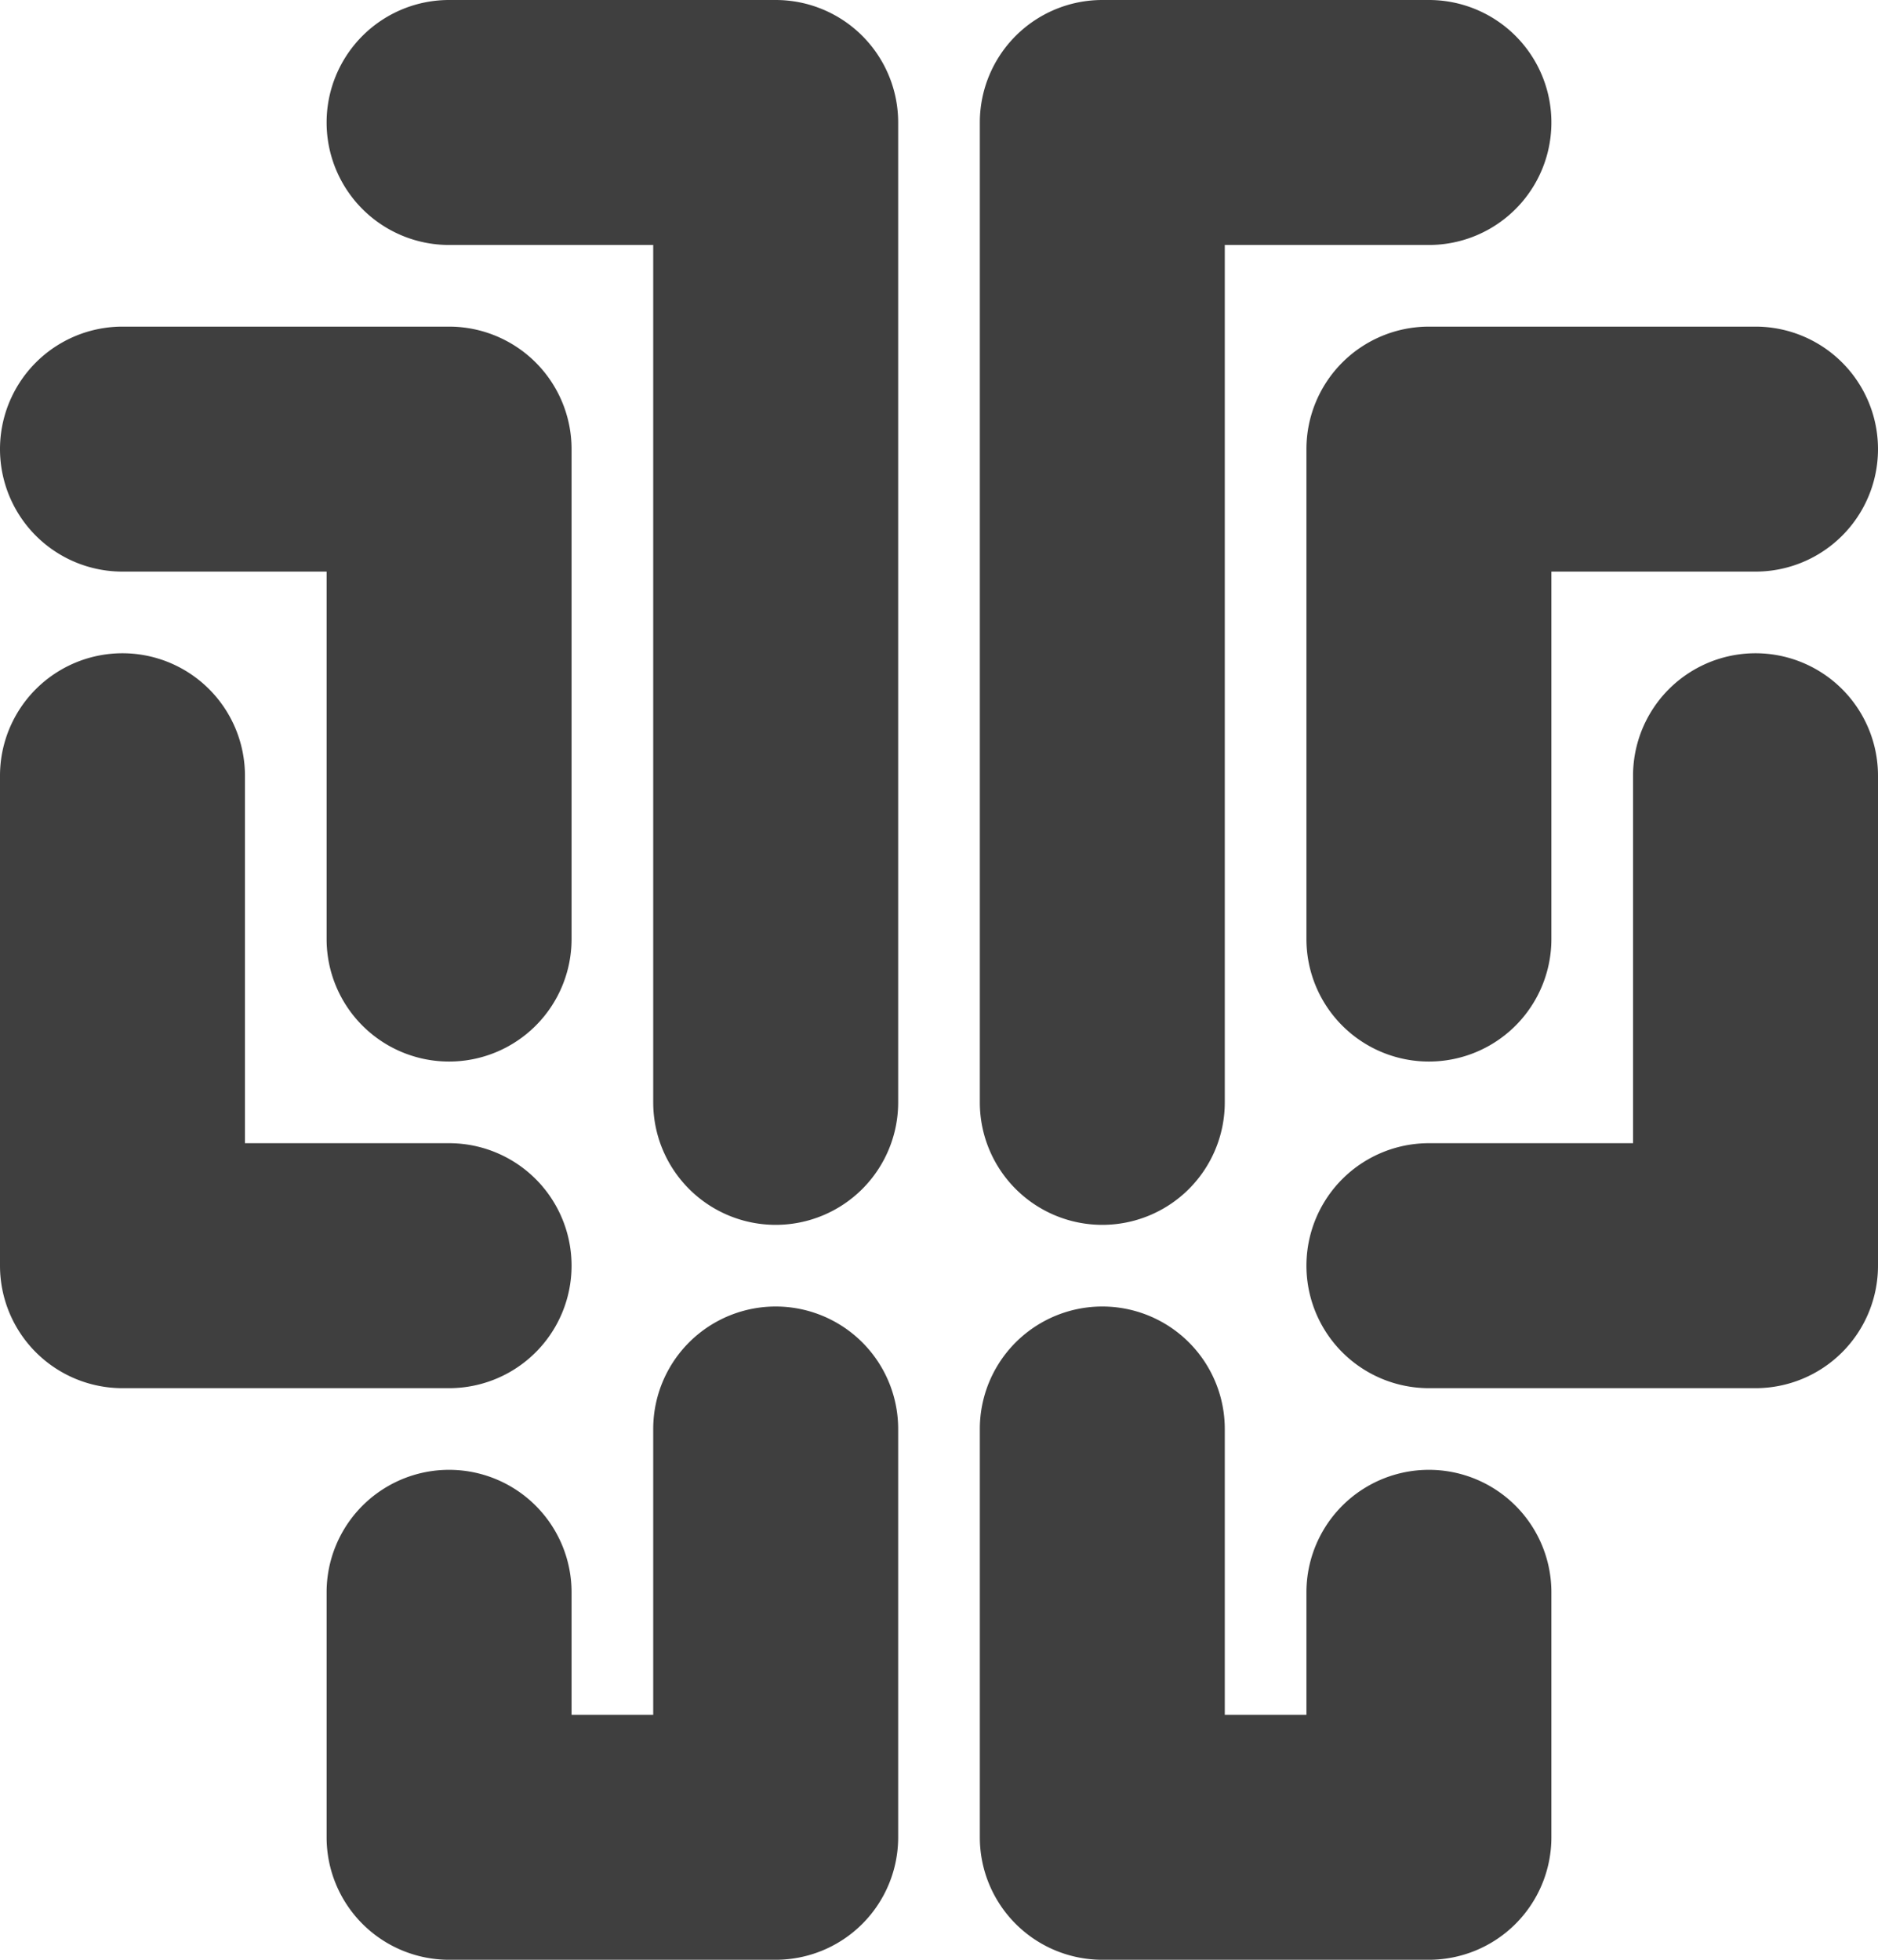
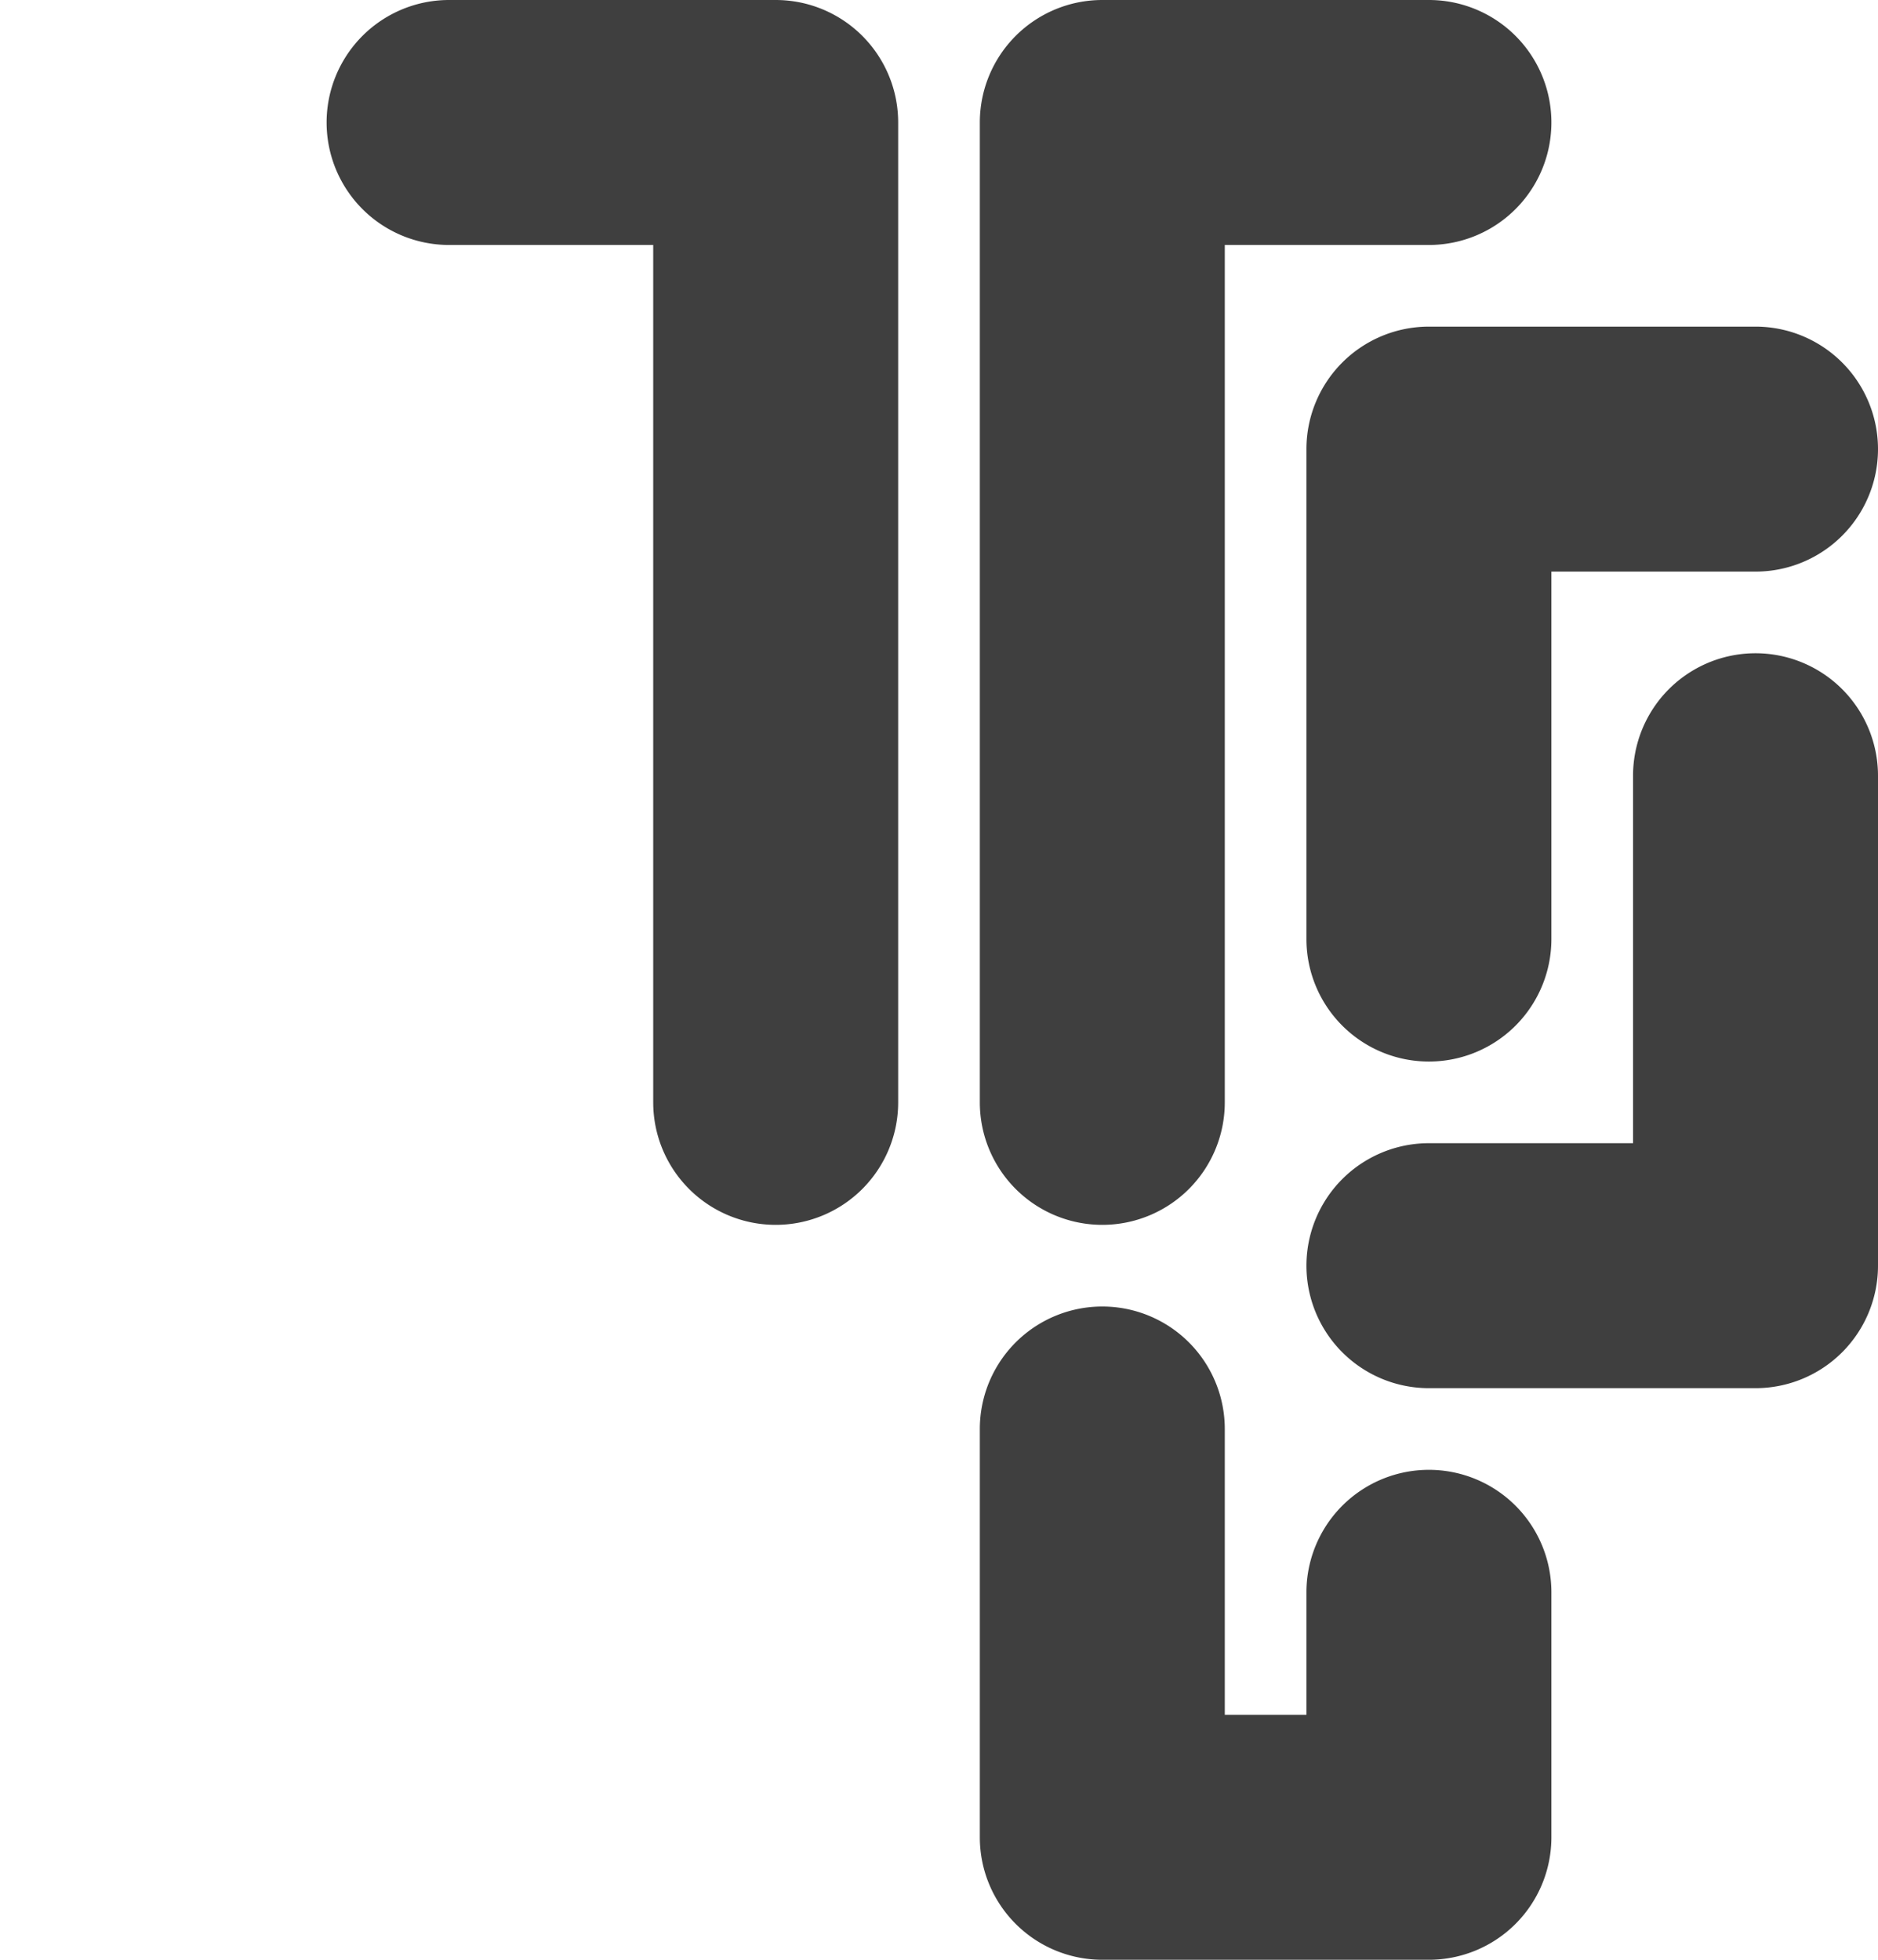
<svg xmlns="http://www.w3.org/2000/svg" viewBox="0 0 46 48">
  <defs>
    <style>.cls-1{fill:#3f3f3f;}</style>
  </defs>
  <title>iconAsset 81</title>
  <g id="Layer_2" data-name="Layer 2">
    <g id="Layer_1-2" data-name="Layer 1">
      <path class="cls-1" d="M19,30a3,3,0,0,1-3-3V6H11a3,3,0,0,1,0-6h8a3,3,0,0,1,3,3V27A3,3,0,0,1,19,30Z" />
-       <path class="cls-1" d="M11,26a3,3,0,0,1-3-3V14H3A3,3,0,0,1,3,8h8a3,3,0,0,1,3,3V23A3,3,0,0,1,11,26Z" />
-       <path class="cls-1" d="M11,34H3a3,3,0,0,1-3-3V19a3,3,0,0,1,6,0v9h5a3,3,0,0,1,0,6Z" />
-       <path class="cls-1" d="M19,48H11a3,3,0,0,1-3-3V39a3,3,0,0,1,6,0v3h2V35a3,3,0,0,1,6,0V45A3,3,0,0,1,19,48Z" />
      <path class="cls-1" d="M27,30a3,3,0,0,1-3-3V3a3,3,0,0,1,3-3h8a3,3,0,0,1,0,6H30V27A3,3,0,0,1,27,30Z" />
      <path class="cls-1" d="M35,26a3,3,0,0,1-3-3V11a3,3,0,0,1,3-3h8a3,3,0,0,1,0,6H38v9A3,3,0,0,1,35,26Z" />
      <path class="cls-1" d="M43,34H35a3,3,0,0,1,0-6h5V19a3,3,0,0,1,6,0V31A3,3,0,0,1,43,34Z" />
      <path class="cls-1" d="M35,48H27a3,3,0,0,1-3-3V35a3,3,0,0,1,6,0v7h2V39a3,3,0,0,1,6,0v6A3,3,0,0,1,35,48Z" />
    </g>
  </g>
</svg>